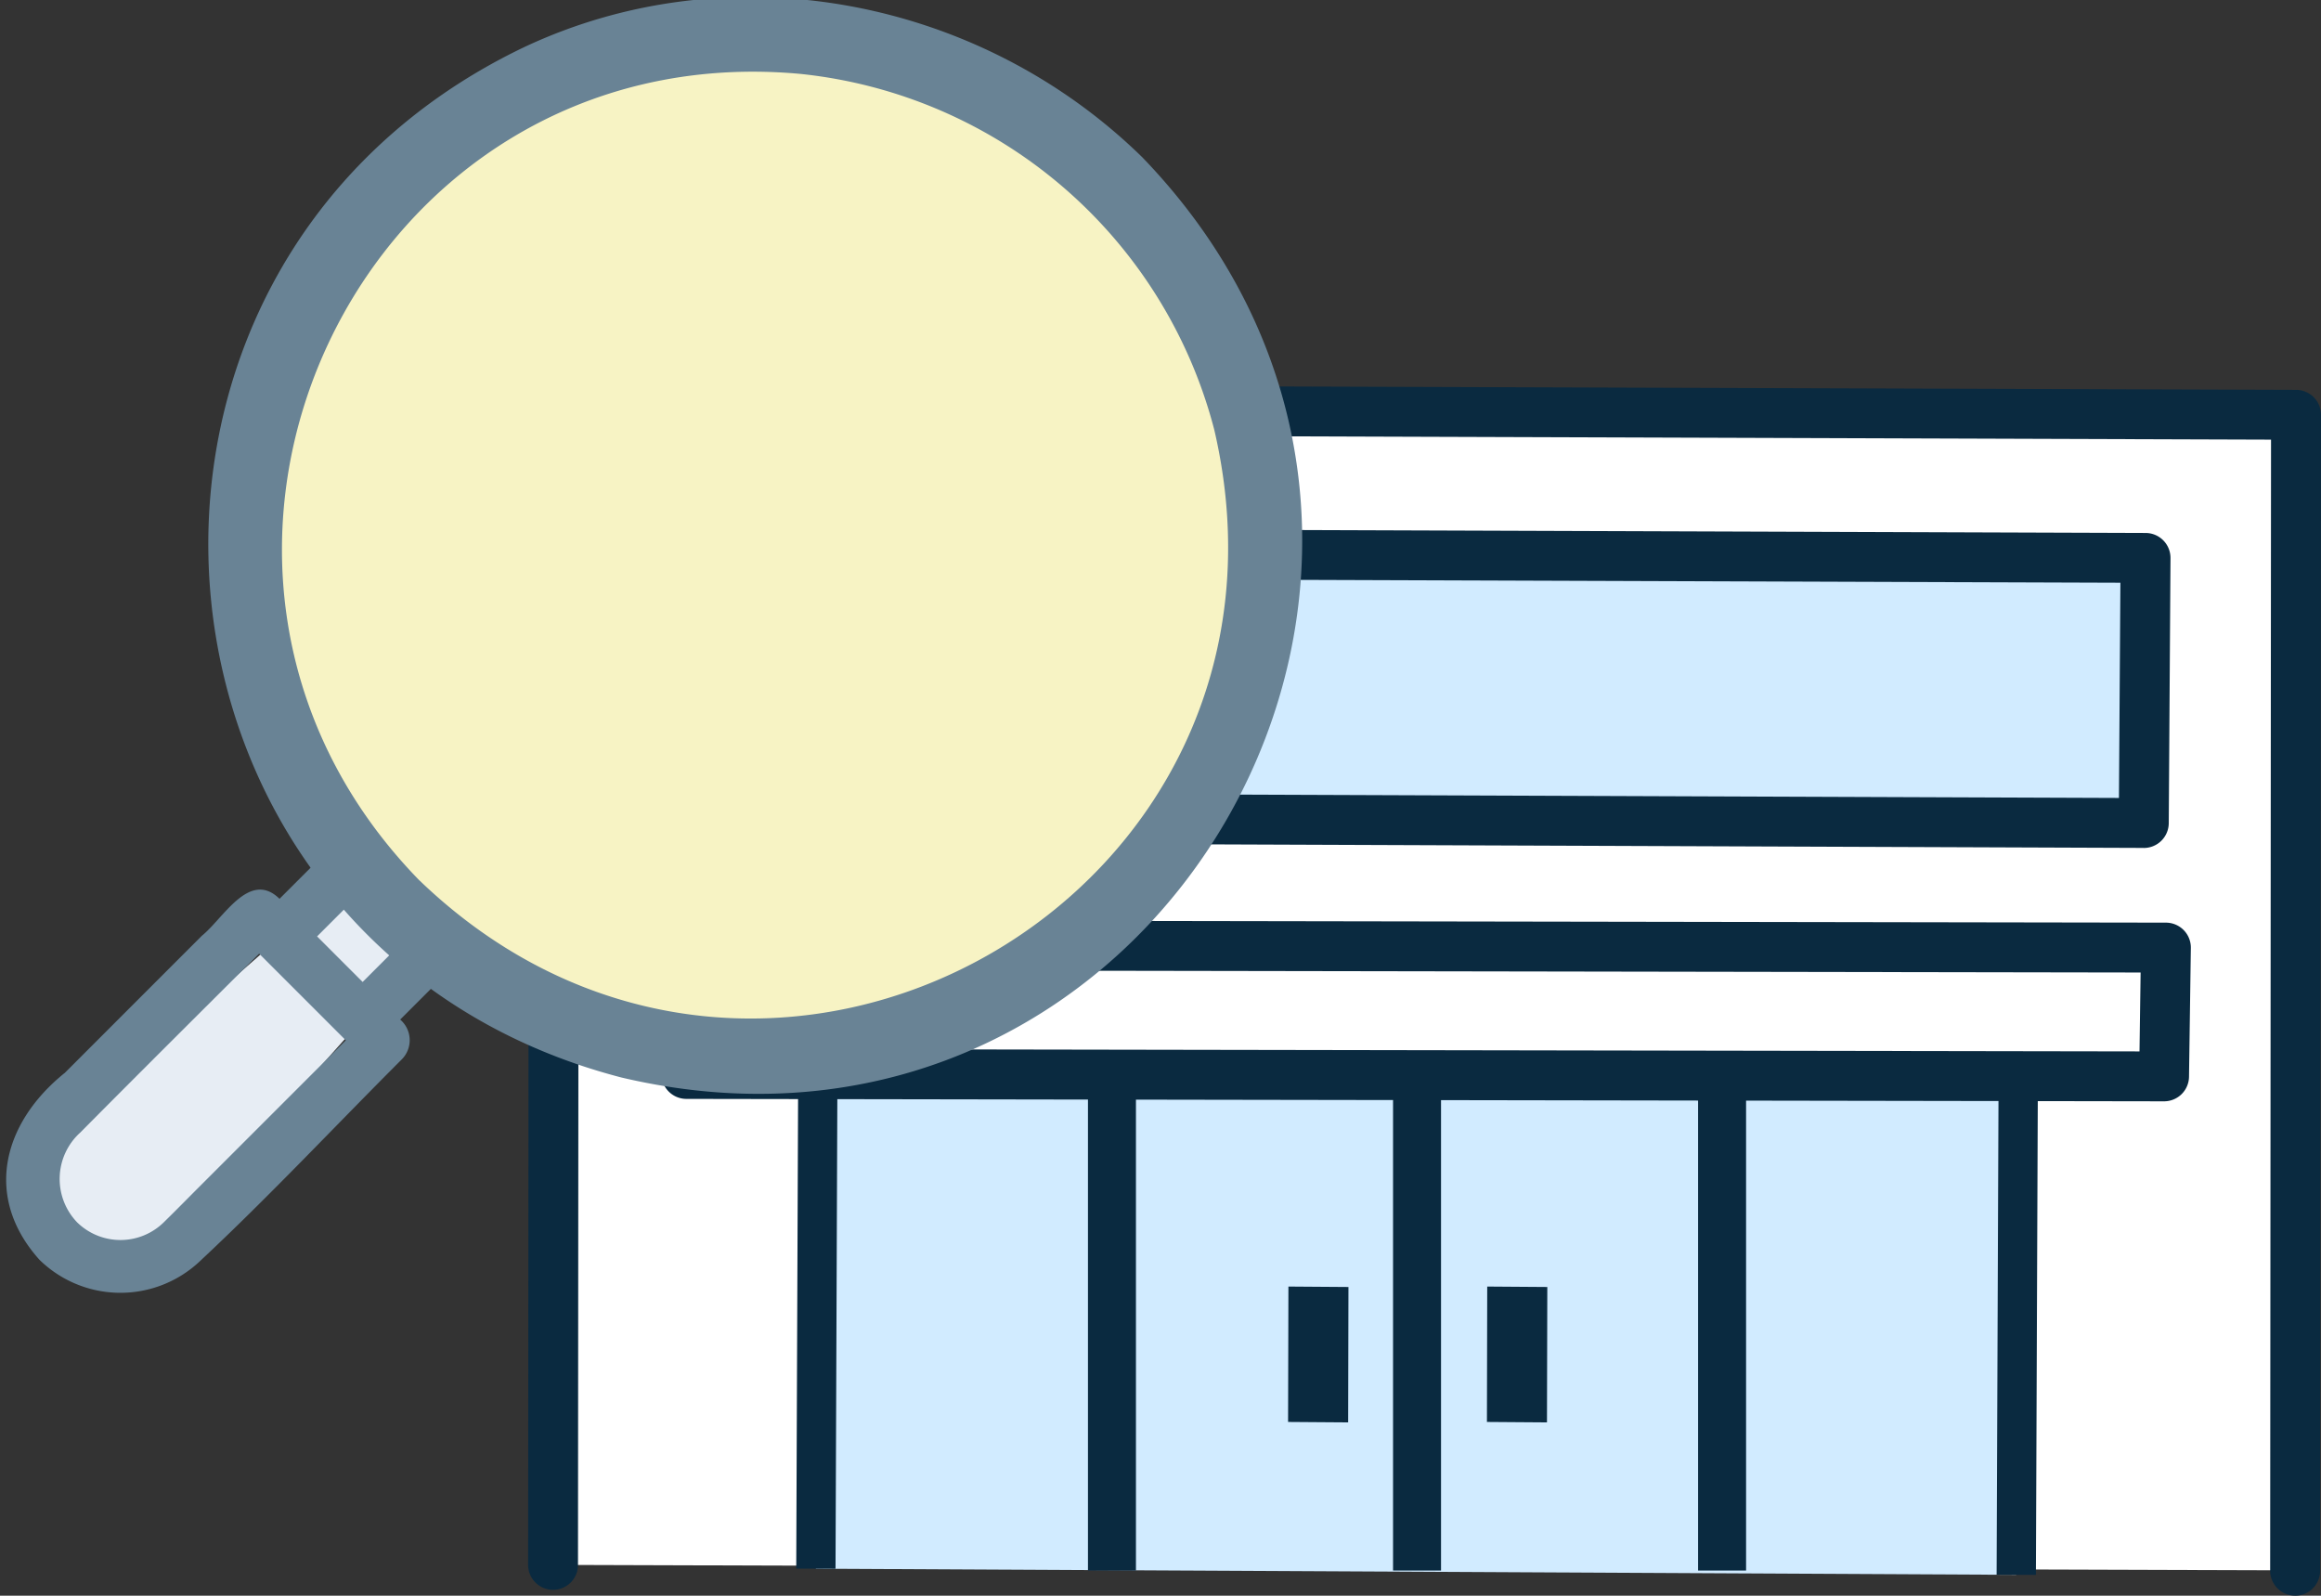
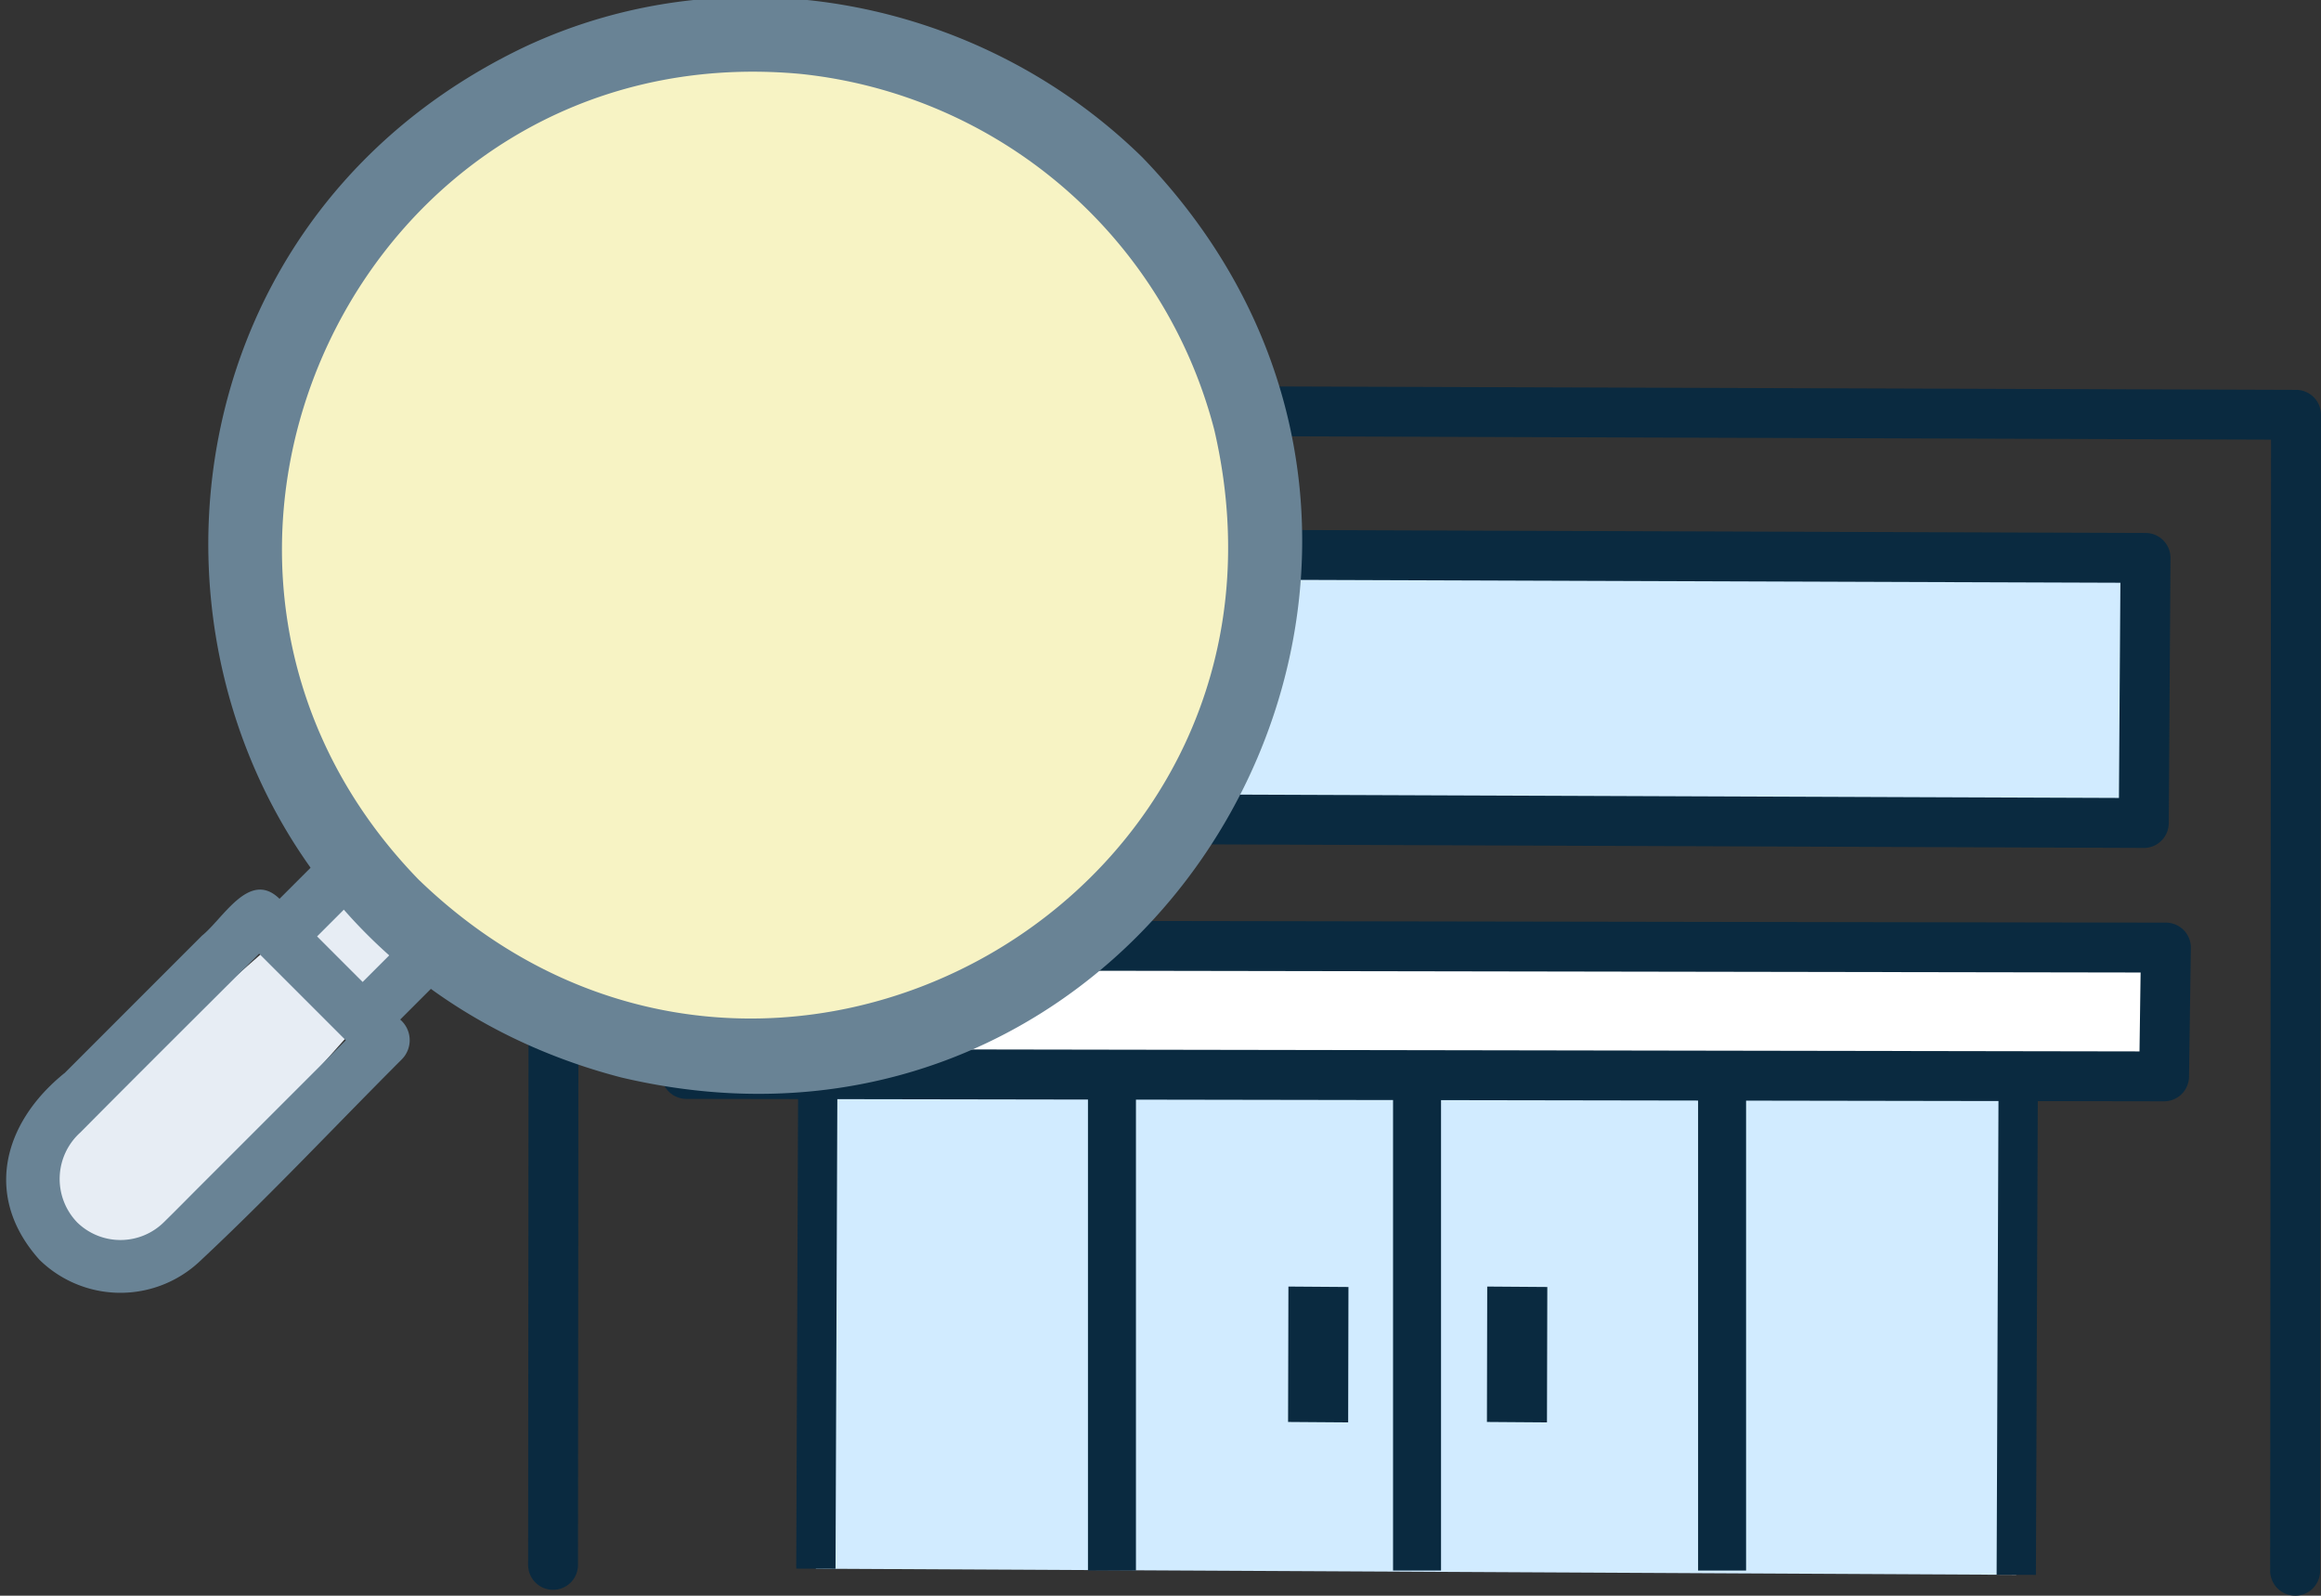
<svg xmlns="http://www.w3.org/2000/svg" width="144.005" height="99" viewBox="0 0 144.005 99">
  <rect x="0" y="0" width="144.005" height="99" fill="#333333" stroke="none" />
  <defs>
    <clipPath id="clip-path">
      <rect id="長方形_4372" data-name="長方形 4372" width="88.386" height="80.507" fill="#fff" />
    </clipPath>
  </defs>
  <g id="グループ_8442" data-name="グループ 8442" transform="translate(-879.572 -1756.844)">
    <g id="_レイヤー_" transform="translate(912.339 1780.776)">
-       <path id="パス_42066" data-name="パス 42066" d="M243.745,147.79l-108.085-.338.111-71.642,108.085.338Z" transform="translate(-134.104 -74.296)" fill="#fff" fill-rule="evenodd" />
      <path id="パス_42067" data-name="パス 42067" d="M229.263,105.62l70.642.245-.108,16.449-70.738-.269Z" transform="translate(-199.561 -95.188)" fill="#d1ebff" fill-rule="evenodd" />
      <path id="パス_42068" data-name="パス 42068" d="M313.656,145.814h0a1.548,1.548,0,0,1-1.547-1.55l.054-70.17-75.193-.251a1.547,1.547,0,0,1,.012-3.094l76.737.257a1.547,1.547,0,0,1,1.544,1.55l-.054,71.713a1.547,1.547,0,0,1-1.547,1.547Z" transform="translate(-204.025 -70.75)" fill="#0a2a40" />
      <path id="パス_42069" data-name="パス 42069" d="M132.007,223.615h0a1.548,1.548,0,0,1-1.547-1.55l.03-38.238a1.547,1.547,0,0,1,1.547-1.547h0a1.548,1.548,0,0,1,1.547,1.55l-.03,38.238a1.547,1.547,0,0,1-1.547,1.547Z" transform="translate(-130.46 -148.912)" fill="#0a2a40" />
      <path id="パス_42070" data-name="パス 42070" d="M190.253,212.56l-.123,30.965,74.478.38.123-30.965Z" transform="translate(-172.278 -170.133)" fill="#d1ebff" fill-rule="evenodd" />
      <path id="パス_42071" data-name="パス 42071" d="M262.976,241.035l-2.438-.009.117-29.747-72.042-.368-.114,29.744-2.438-.009.126-32.186,76.916.395Z" transform="translate(-169.426 -167.26)" fill="#0a2a40" />
      <path id="パス_42072" data-name="パス 42072" d="M296.182,120.245h-.006l-70.735-.269a1.547,1.547,0,0,1,.012-3.094l69.194.263.09-13.352-69.093-.239a1.547,1.547,0,0,1,.006-3.094h.006l70.645.245a1.548,1.548,0,0,1,1.544,1.556l-.108,16.449a1.549,1.549,0,0,1-1.547,1.538Z" transform="translate(-195.945 -91.571)" fill="#0a2a40" />
      <path id="パス_42073" data-name="パス 42073" d="M254.971,194.894l-91.681-.153.111-7.991,91.684.153Z" transform="translate(-153.468 -152.045)" fill="#fff" fill-rule="evenodd" />
      <path id="パス_42074" data-name="パス 42074" d="M251.34,192.824h0l-91.684-.15a1.548,1.548,0,0,1-1.547-1.568l.114-7.991a1.546,1.546,0,0,1,1.547-1.526h0l91.684.15A1.548,1.548,0,0,1,253,183.307l-.114,7.991a1.546,1.546,0,0,1-1.547,1.526Zm-90.113-3.243,88.587.147.069-4.895-88.587-.147Z" transform="translate(-149.837 -148.429)" fill="#0a2a40" />
      <rect id="長方形_4368" data-name="長方形 4368" width="2.977" height="29.649" transform="translate(53.664 43.857)" fill="#0a2a40" />
      <rect id="長方形_4369" data-name="長方形 4369" width="2.977" height="29.649" transform="translate(72.59 43.857)" fill="#0a2a40" />
      <rect id="長方形_4370" data-name="長方形 4370" width="2.977" height="29.649" transform="translate(34.735 43.857)" fill="#0a2a40" />
      <path id="パス_42075" data-name="パス 42075" d="M288.06,265.951l.021-8.4,3.725.027-.018,8.4Z" transform="translate(-240.909 -201.663)" fill="#0a2a40" />
      <path id="パス_42076" data-name="パス 42076" d="M329.3,265.951l.018-8.4,3.728.027-.021,8.4Z" transform="translate(-269.811 -201.663)" fill="#0a2a40" />
    </g>
    <g id="マスクグループ_63" data-name="マスクグループ 63" transform="translate(879.572 1756.844)" clip-path="url(#clip-path)">
      <g id="グループ_8443" data-name="グループ 8443" transform="translate(0.382 -0.184)">
        <ellipse id="楕円形_55" data-name="楕円形 55" cx="32.5" cy="32" rx="32.5" ry="32" transform="translate(14.782 1.815)" fill="#f7f3c4" />
        <g id="_レイヤー_1-2" transform="translate(0 0)">
          <path id="パス_42192" data-name="パス 42192" d="M92.538,75.312l-4.425-4.933L69.8,86.468s-2.5,3.613,0,6.062,7.392,0,7.392,0Z" transform="translate(-67.311 -15.389)" fill="#e7edf4" />
          <g id="グループ_8442-2" data-name="グループ 8442" transform="translate(0 0)">
            <path id="パス_42193" data-name="パス 42193" d="M32.083,15.553c12.862-6.06,28.329-3.021,38.379,6.835,23.891,24.775,1.238,65-32.333,57.08-31.019-8.06-34.891-50.1-6.046-63.915ZM25.607,67.244C47.068,87.892,81.665,68.322,74.92,39.293a29.694,29.694,0,0,0-25.7-22.09c-27.408-2.5-42.771,30.419-23.612,50.046Z" transform="translate(0.039 -12.436)" fill="#698395" />
            <path id="パス_42194" data-name="パス 42194" d="M133.582,139.535,142.114,131c1.333-1.068,2.945-4.118,4.817-2.291l2.662-2.662a22.316,22.316,0,0,0,1.888,2.775l-2.22,2.22,2.827,2.827,2.152-2.152a23.027,23.027,0,0,0,2.662,2l-2.484,2.484a1.687,1.687,0,0,1,.118,2.45c-4.181,4.181-8.244,8.524-12.563,12.558a7.182,7.182,0,0,1-9.932-.1c-3.49-3.882-2.293-8.479,1.539-11.579Zm.791,9.246a3.84,3.84,0,0,0,5.427-.052c.73-.715,1.445-1.445,2.168-2.168l9.074-9.074-5.375-5.375c-3.7,3.694-7.409,7.377-11.089,11.089A3.883,3.883,0,0,0,134.373,148.781Z" transform="translate(-129.97 -72.762)" fill="#698395" />
          </g>
        </g>
      </g>
    </g>
  </g>
</svg>